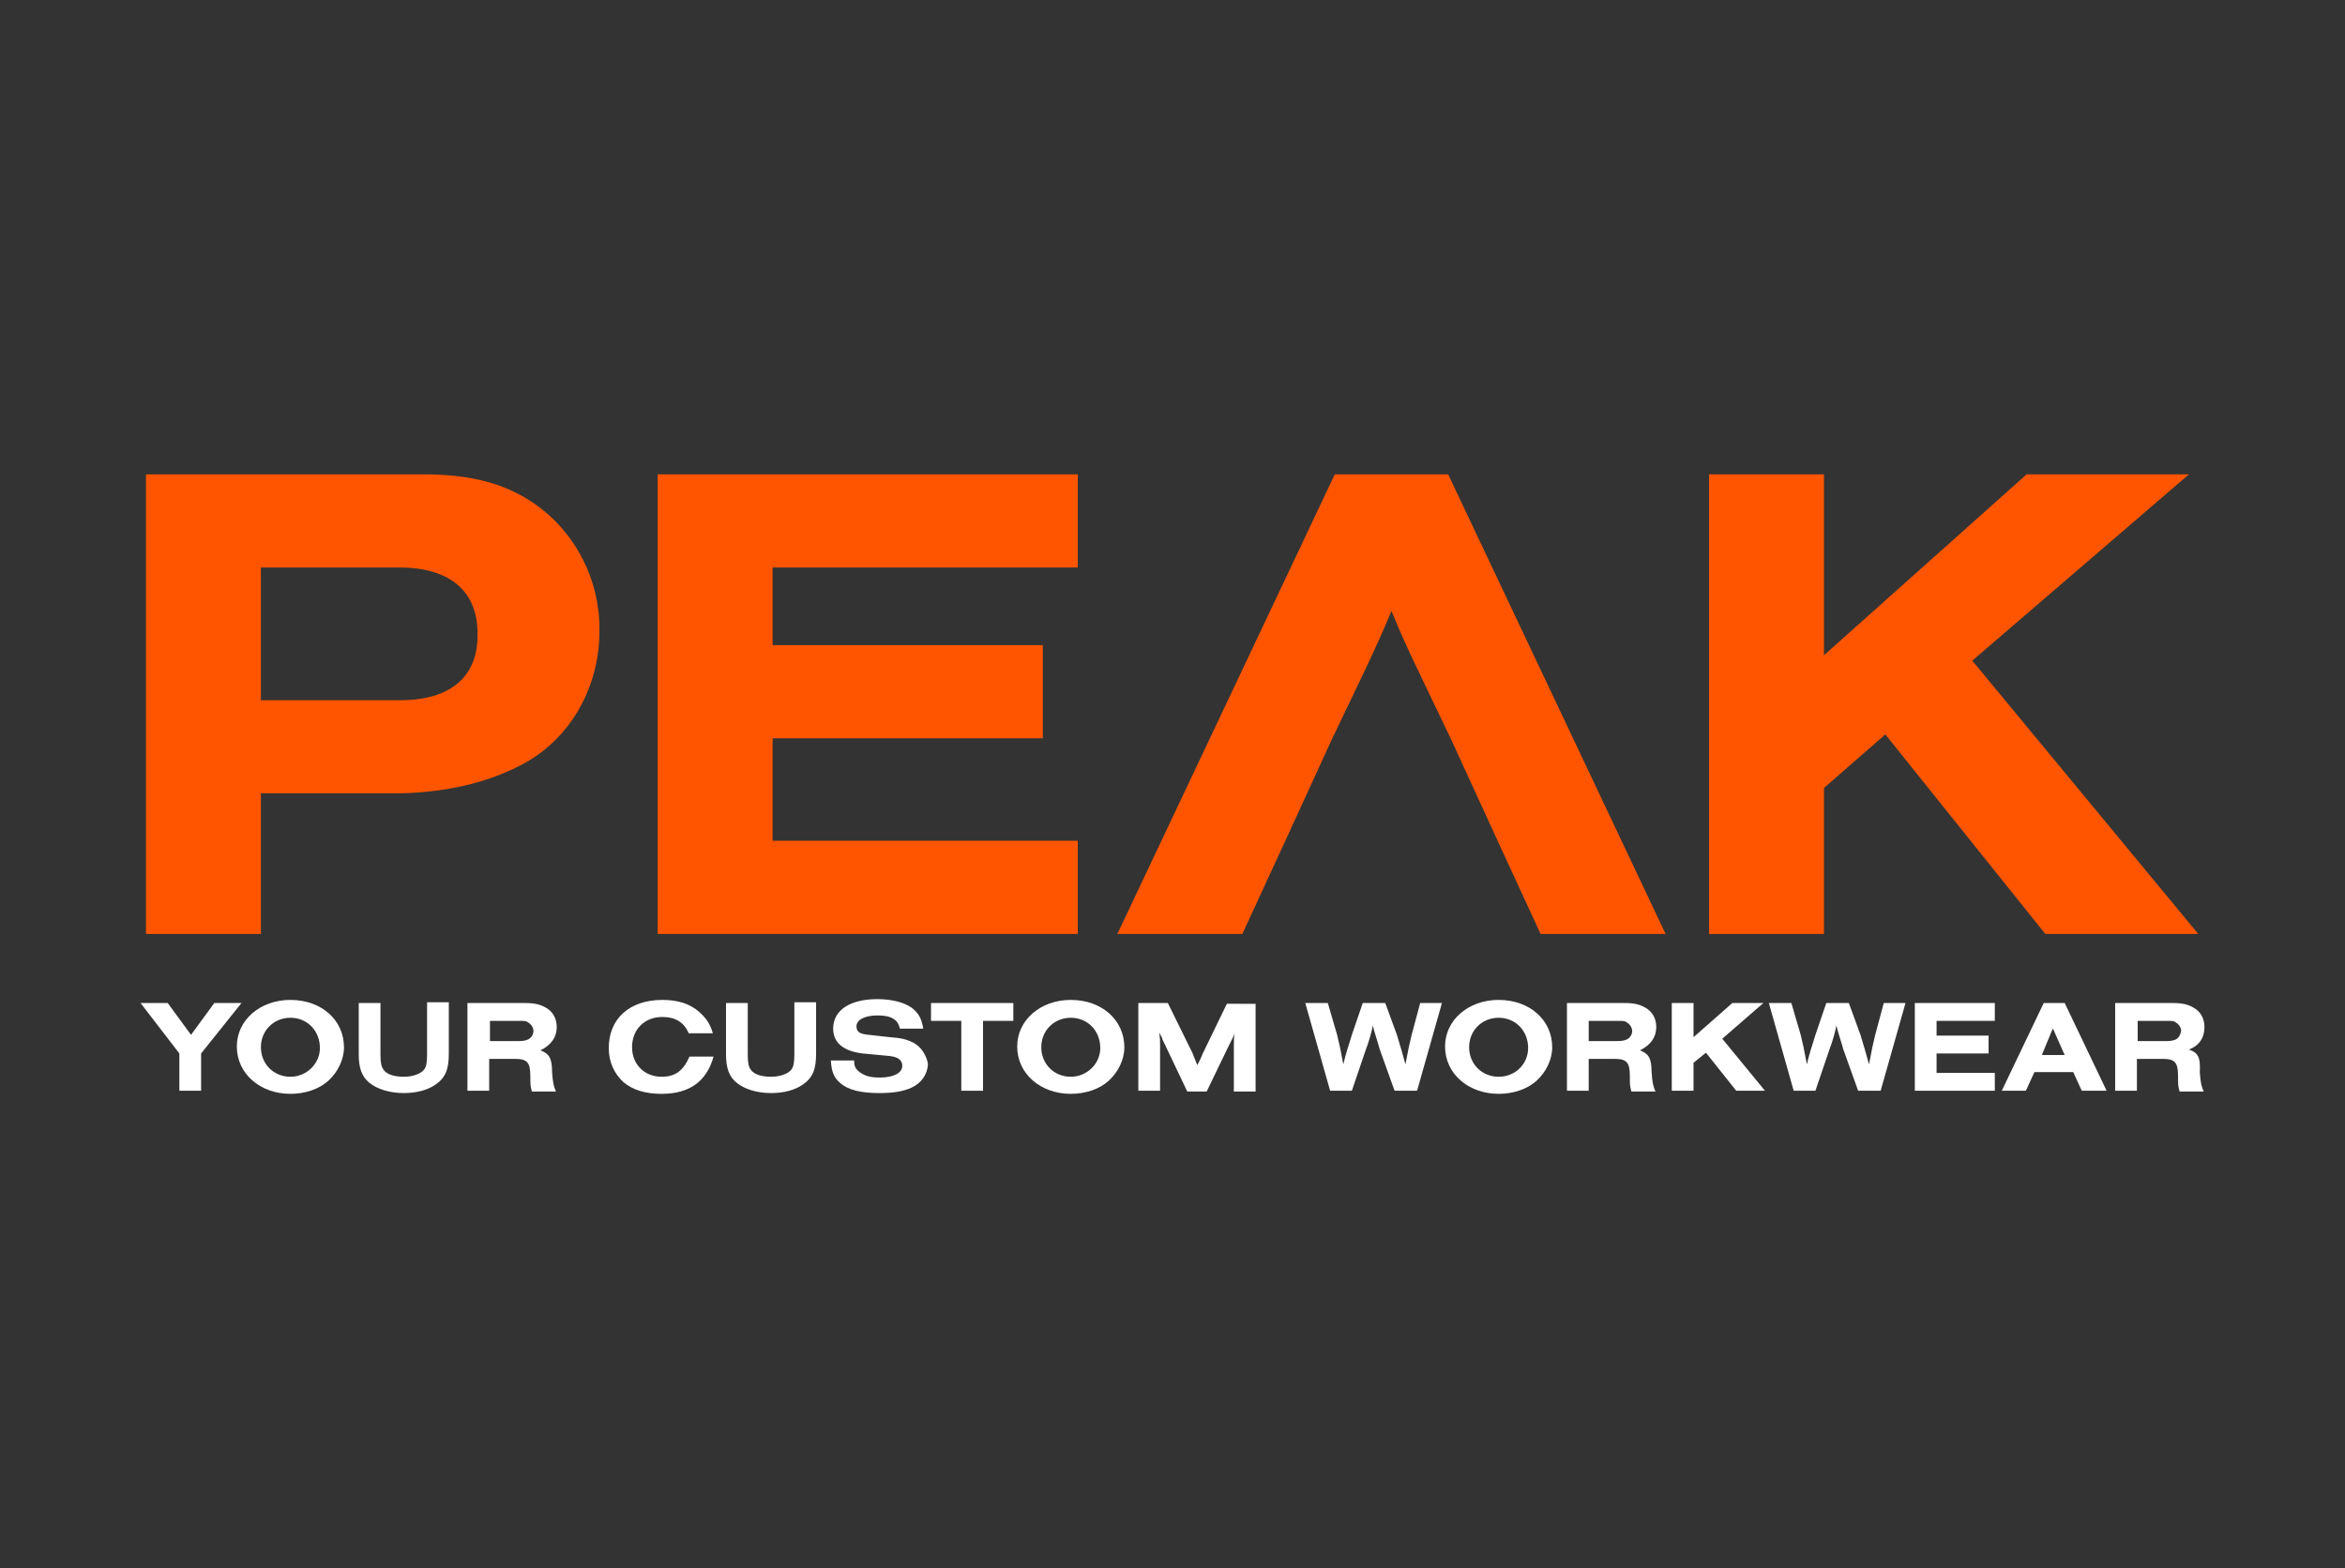
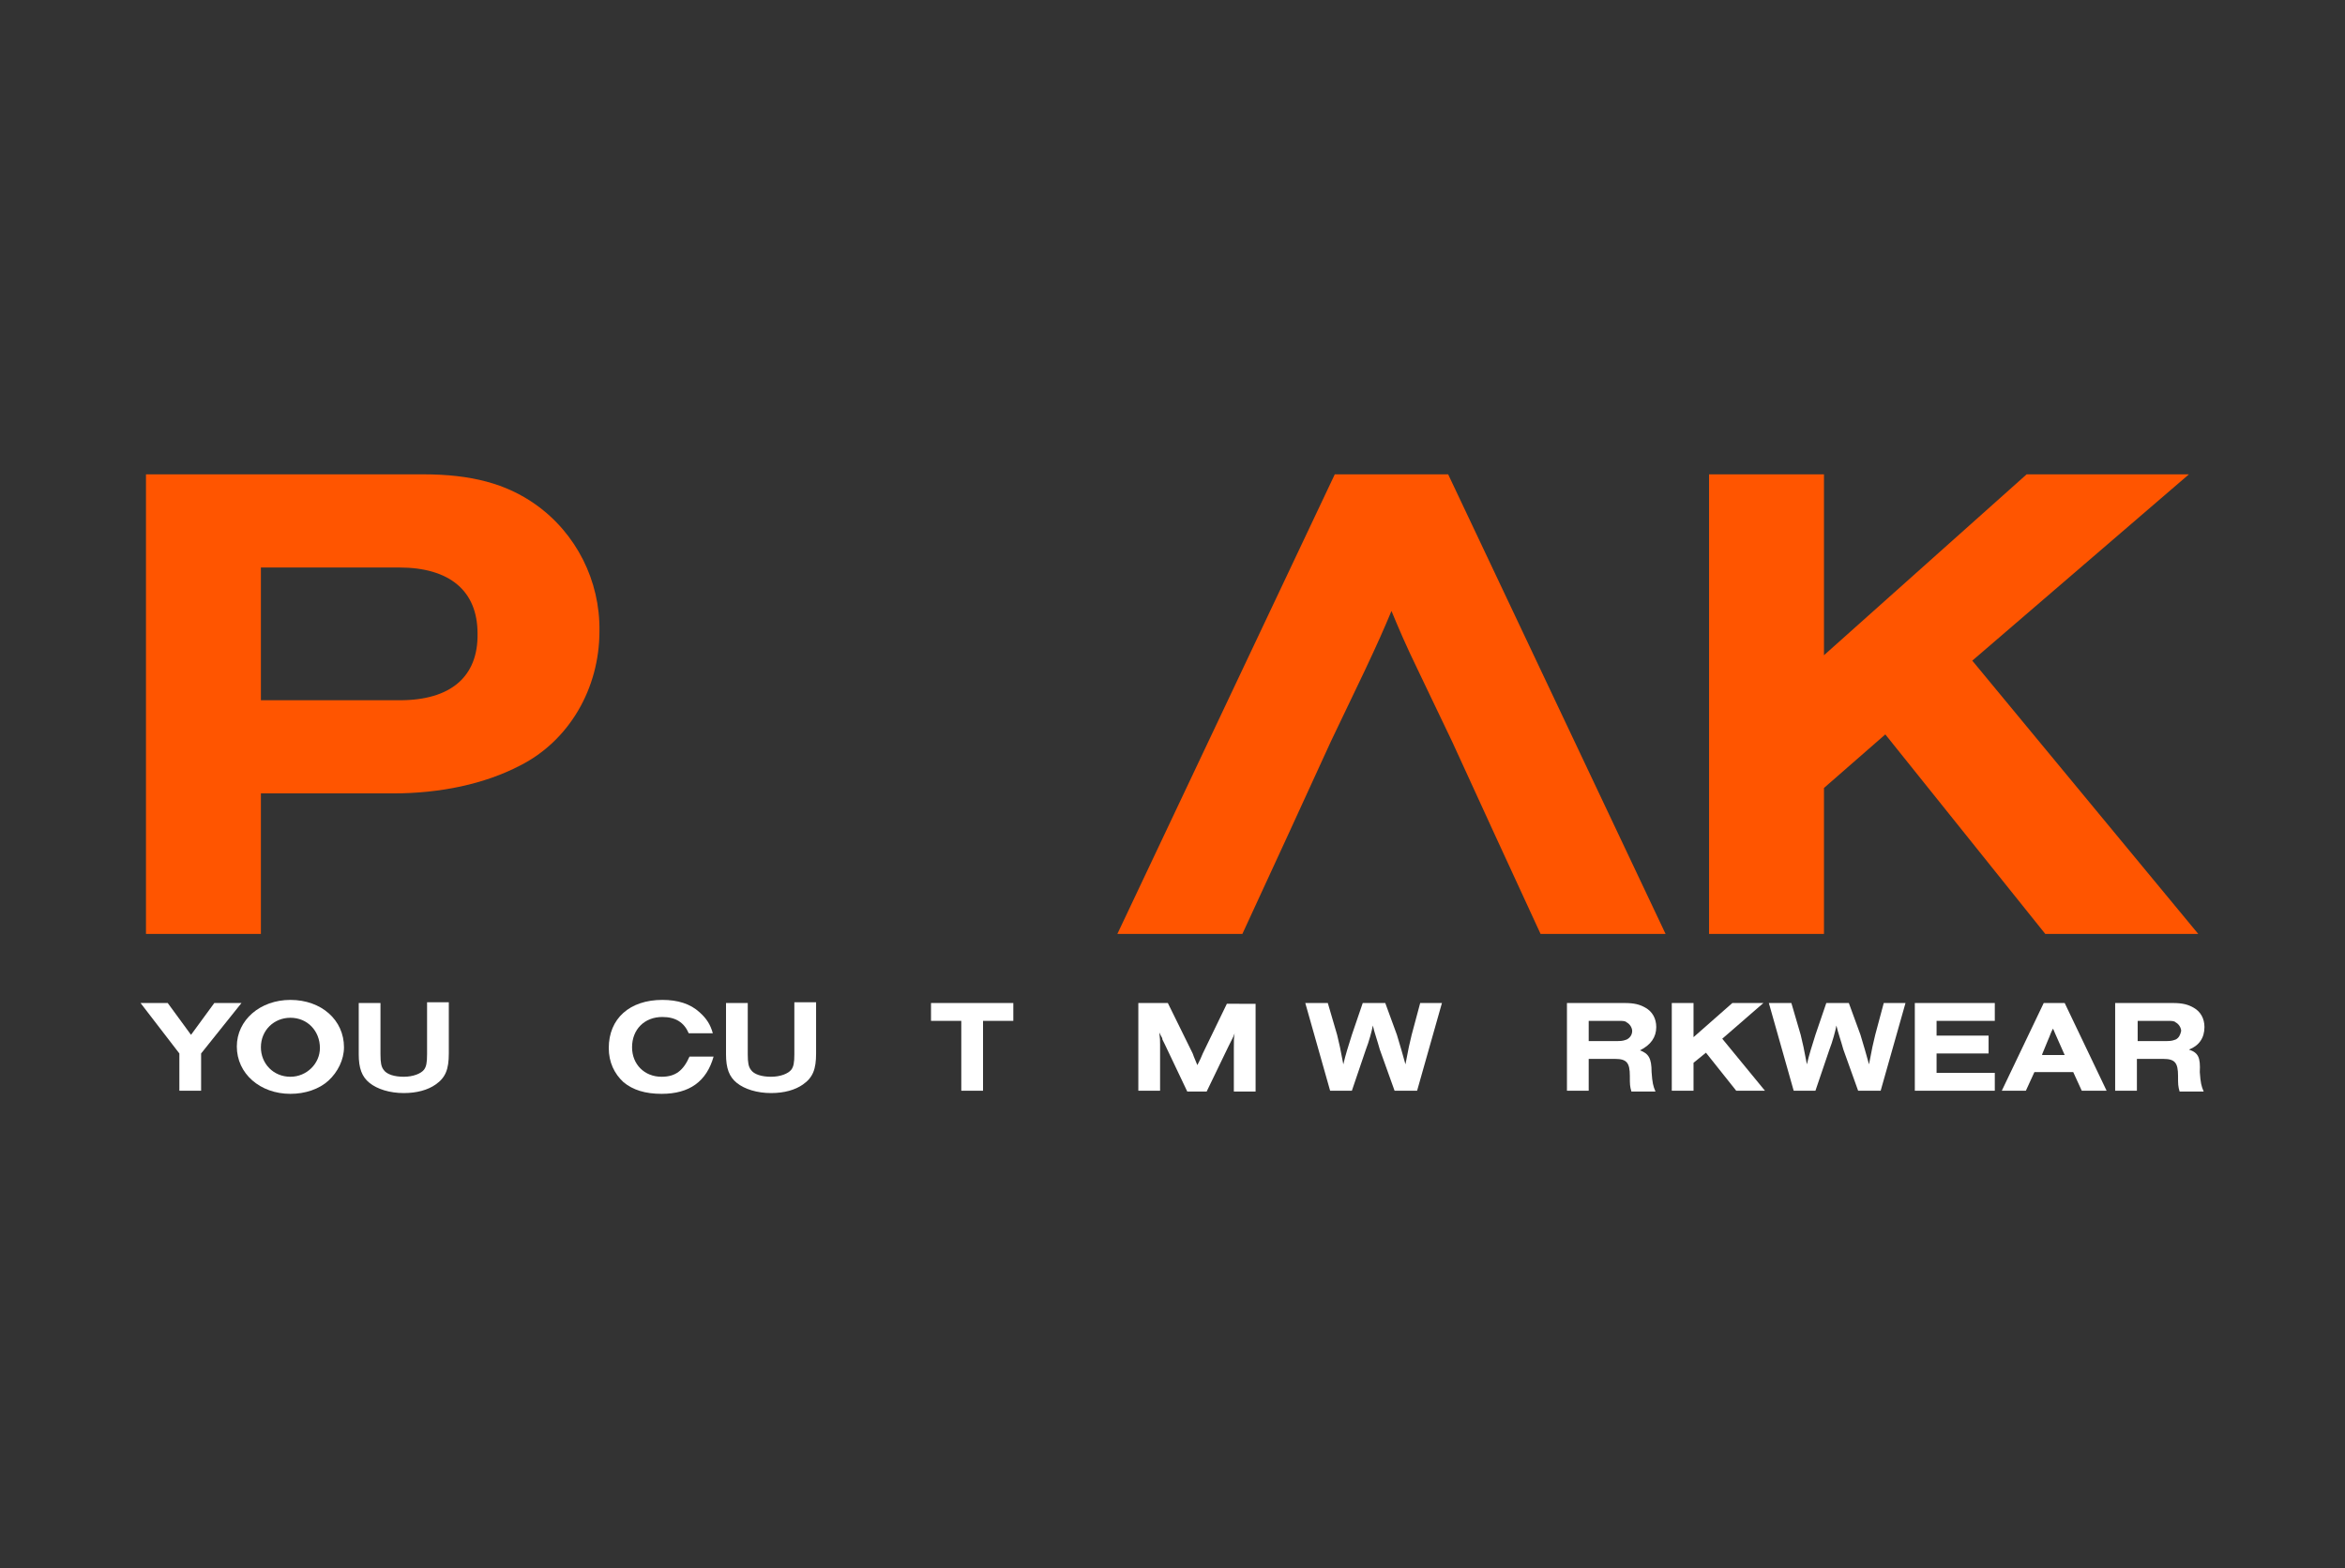
<svg xmlns="http://www.w3.org/2000/svg" version="1.1" id="Ebene_1" x="0px" y="0px" width="302px" height="202px" viewBox="0 0 302 202" style="enable-background:new 0 0 302 202;" xml:space="preserve">
  <rect x="0" y="0" width="302" height="202" fill="#333333" stroke="none" />
  <style type="text/css">
	.st0{fill:#FF5500;}
	.st1{fill:#FFFFFF;}
</style>
  <g>
    <path class="st0" d="M69,65c-3.8-2.7-8.3-3.9-14.5-3.9H18.8v59.2h14.8v-18.1h17c6.1,0,11.8-1.2,16.4-3.6   c6.3-3.2,10.2-9.9,10.2-17.3C77.3,74.8,74.2,68.7,69,65z M51.5,90.2H33.6V73.1h17.8c6.5,0,10.1,3,10.1,8.5   C61.6,87.2,58,90.2,51.5,90.2z" />
-     <polygon class="st0" points="138.8,108.3 99.5,108.3 99.5,95.1 134.3,95.1 134.3,83.1 99.5,83.1 99.5,73.1 138.8,73.1 138.8,61.1    84.7,61.1 84.7,120.3 138.8,120.3  " />
    <polygon class="st0" points="234.9,101.5 242.8,94.6 263.4,120.3 283.1,120.3 254,85.1 281.9,61.1 261,61.1 234.9,84.4 234.9,61.1    220.1,61.1 220.1,120.3 234.9,120.3  " />
    <polygon class="st1" points="27.6,129.2 24.6,133.3 21.6,129.2 18.1,129.2 23.1,135.7 23.1,140.5 25.9,140.5 25.9,135.7    31.1,129.2  " />
    <path class="st1" d="M37.4,128.8c-3.9,0-6.9,2.6-6.9,6c0,3.5,3,6.1,6.9,6.1c1.9,0,3.7-0.6,4.9-1.7c1.2-1.1,2-2.7,2-4.3   C44.3,131.4,41.4,128.8,37.4,128.8z M37.4,138.7c-2.2,0-3.8-1.7-3.8-3.8c0-2.2,1.7-3.8,3.8-3.8c2.2,0,3.8,1.7,3.8,3.9   C41.2,137,39.5,138.7,37.4,138.7z" />
    <path class="st1" d="M55,135.8c0,1.1-0.1,1.6-0.4,2c-0.4,0.5-1.4,0.9-2.6,0.9c-1.2,0-2.2-0.3-2.6-0.9c-0.3-0.4-0.4-0.9-0.4-2v-6.6   h-2.8v6.6c0,1.8,0.4,2.9,1.4,3.7c1,0.8,2.6,1.3,4.4,1.3c1.7,0,3.1-0.4,4.1-1.1c1.3-0.9,1.7-2,1.7-4v-6.6H55V135.8z" />
-     <path class="st1" d="M71.7,132.3c0-1.1-0.5-2-1.4-2.5c-0.7-0.4-1.4-0.6-2.7-0.6h-7.4v11.3h2.8v-4.1h3.4c1.5,0,1.9,0.5,1.9,2.2   c0,1.1,0,1.3,0.2,2h3.1c-0.3-0.7-0.4-1.1-0.5-2.5c0-1.8-0.4-2.4-1.5-2.8C71,134.6,71.7,133.6,71.7,132.3z M68,133.9   c-0.3,0.1-0.5,0.2-1.1,0.2h-3.8v-2.6h3.8c0.6,0,0.9,0,1.1,0.2c0.4,0.2,0.7,0.7,0.7,1.1C68.7,133.3,68.4,133.7,68,133.9z" />
    <path class="st1" d="M85.2,138.7c-2.2,0-3.8-1.6-3.8-3.8c0-2.3,1.6-3.9,3.9-3.9c1.7,0,2.8,0.7,3.4,2.1h3.1   c-0.3-1.1-0.8-1.9-1.7-2.7c-1.2-1.1-2.8-1.6-4.8-1.6c-4.2,0-6.9,2.4-6.9,6.2c0,1.8,0.7,3.3,1.9,4.4c1.2,1,2.8,1.5,4.9,1.5   c3.6,0,5.8-1.6,6.7-4.8h-3.1C88,137.9,87,138.7,85.2,138.7z" />
    <path class="st1" d="M102.3,135.8c0,1.1-0.1,1.6-0.4,2c-0.4,0.5-1.4,0.9-2.6,0.9c-1.2,0-2.2-0.3-2.6-0.9c-0.3-0.4-0.4-0.9-0.4-2   v-6.6h-2.8v6.6c0,1.8,0.4,2.9,1.4,3.7c1,0.8,2.6,1.3,4.4,1.3c1.7,0,3.1-0.4,4.1-1.1c1.3-0.9,1.7-2,1.7-4v-6.6h-2.8V135.8z" />
-     <path class="st1" d="M117.6,134.3c-0.8-0.4-1.5-0.6-3-0.7l-2.7-0.3c-1.2-0.1-1.6-0.4-1.6-1.1c0-0.8,1-1.4,2.7-1.4   c0.8,0,1.5,0.1,2,0.4c0.5,0.3,0.7,0.6,0.9,1.3h3c-0.2-1.3-0.6-2-1.5-2.7c-1-0.7-2.6-1.1-4.4-1.1c-3.5,0-5.7,1.4-5.7,3.8   c0,1.8,1.3,2.9,3.8,3.2l3.2,0.3c1.3,0.1,1.9,0.5,1.9,1.3c0,0.9-1.1,1.5-2.9,1.5c-1.2,0-1.9-0.2-2.6-0.7c-0.5-0.4-0.7-0.7-0.7-1.5   h-3c0.1,1.5,0.4,2.2,1.2,2.9c1,0.9,2.7,1.3,5,1.3c1.8,0,3.1-0.2,4.2-0.7c1.3-0.6,2.1-1.8,2.1-3.1   C119.3,135.9,118.6,134.8,117.6,134.3z" />
    <polygon class="st1" points="119.9,131.5 123.8,131.5 123.8,140.5 126.6,140.5 126.6,131.5 130.5,131.5 130.5,129.2 119.9,129.2     " />
-     <path class="st1" d="M137.9,128.8c-3.9,0-6.9,2.6-6.9,6c0,3.5,3,6.1,6.9,6.1c1.9,0,3.7-0.6,4.9-1.7c1.2-1.1,2-2.7,2-4.3   C144.8,131.4,141.9,128.8,137.9,128.8z M137.9,138.7c-2.2,0-3.8-1.7-3.8-3.8c0-2.2,1.7-3.8,3.8-3.8c2.2,0,3.8,1.7,3.8,3.9   C141.7,137,140,138.7,137.9,138.7z" />
    <path class="st1" d="M154.9,135.7l-0.3,0.7l-0.3,0.6l-0.1,0.2c-0.1-0.3-0.4-0.9-0.6-1.5l-3.2-6.5h-3.8v11.3h2.8v-6   c0-0.5,0-0.7-0.1-1.5l0.2,0.4c0.1,0.2,0.2,0.3,0.2,0.5c0.1,0.2,0.2,0.4,0.3,0.6l2.9,6.1h2.5l2.8-5.8l0.5-1c0.1-0.2,0.2-0.4,0.3-0.7   c-0.1,0.5-0.1,1.1-0.1,1.9v5.6h2.8v-11.3H158L154.9,135.7z" />
    <path class="st1" d="M181.8,133.3c-0.3,1.2-0.4,1.7-0.8,3.8c-0.4-1.4-0.6-2.2-1.1-3.8l-1.5-4.1h-2.9l-1.4,4.1   c-0.5,1.6-0.8,2.5-1.1,3.8c-0.4-2.1-0.5-2.6-0.8-3.8l-1.2-4.1h-2.9l3.2,11.3h2.8l1.8-5.3c0.4-1,0.8-2.5,0.9-3.1   c0.2,0.9,0.6,2,0.9,3.1l1.9,5.3h2.9l3.2-11.3h-2.8L181.8,133.3z" />
-     <path class="st1" d="M193,128.8c-3.9,0-6.9,2.6-6.9,6c0,3.5,3,6.1,6.9,6.1c1.9,0,3.7-0.6,4.9-1.7c1.2-1.1,2-2.7,2-4.3   C199.9,131.4,197,128.8,193,128.8z M193,138.7c-2.2,0-3.8-1.7-3.8-3.8c0-2.2,1.7-3.8,3.8-3.8c2.2,0,3.8,1.7,3.8,3.9   C196.8,137,195.2,138.7,193,138.7z" />
    <path class="st1" d="M213.3,132.3c0-1.1-0.5-2-1.4-2.5c-0.7-0.4-1.4-0.6-2.7-0.6h-7.4v11.3h2.8v-4.1h3.4c1.5,0,1.9,0.5,1.9,2.2   c0,1.1,0,1.3,0.2,2h3.1c-0.3-0.7-0.4-1.1-0.5-2.5c0-1.8-0.4-2.4-1.5-2.8C212.6,134.6,213.3,133.6,213.3,132.3z M209.5,133.9   c-0.3,0.1-0.5,0.2-1.1,0.2h-3.8v-2.6h3.8c0.6,0,0.9,0,1.1,0.2c0.4,0.2,0.7,0.7,0.7,1.1C210.2,133.3,209.9,133.7,209.5,133.9z" />
    <polygon class="st1" points="227.1,129.2 223.1,129.2 218.1,133.6 218.1,129.2 215.3,129.2 215.3,140.5 218.1,140.5 218.1,136.9    219.7,135.6 223.6,140.5 227.3,140.5 221.8,133.8  " />
    <path class="st1" d="M241.5,133.3c-0.3,1.2-0.4,1.7-0.8,3.8c-0.4-1.4-0.6-2.2-1.1-3.8l-1.5-4.1h-2.9l-1.4,4.1   c-0.5,1.6-0.8,2.5-1.1,3.8c-0.4-2.1-0.5-2.6-0.8-3.8l-1.2-4.1h-2.9l3.2,11.3h2.8l1.8-5.3c0.4-1,0.8-2.5,0.9-3.1   c0.2,0.9,0.6,2,0.9,3.1l1.9,5.3h2.9l3.2-11.3h-2.8L241.5,133.3z" />
    <polygon class="st1" points="246.6,140.5 256.9,140.5 256.9,138.2 249.4,138.2 249.4,135.7 256.1,135.7 256.1,133.4 249.4,133.4    249.4,131.5 256.9,131.5 256.9,129.2 246.6,129.2  " />
    <path class="st1" d="M263.2,129.2l-5.4,11.3h3.1l1.1-2.4h5l1.1,2.4h3.2l-5.4-11.3H263.2z M263,135.8l0.7-1.7   c0.4-0.9,0.4-1.1,0.7-1.6c0.2,0.5,0.4,0.9,0.7,1.6l0.8,1.8H263z" />
    <path class="st1" d="M281.9,135.2c1.3-0.5,2-1.5,2-2.9c0-1.1-0.5-2-1.4-2.5c-0.7-0.4-1.4-0.6-2.7-0.6h-7.4v11.3h2.8v-4.1h3.4   c1.5,0,1.9,0.5,1.9,2.2c0,1.1,0,1.3,0.2,2h3.1c-0.3-0.7-0.4-1.1-0.5-2.5C283.4,136.2,283.1,135.6,281.9,135.2z M280.2,133.9   c-0.3,0.1-0.5,0.2-1.1,0.2h-3.8v-2.6h3.8c0.6,0,0.9,0,1.1,0.2c0.4,0.2,0.7,0.7,0.7,1.1C280.8,133.3,280.6,133.7,280.2,133.9z" />
    <path class="st0" d="M186.5,61.1H172h-0.1l-28,59.2H160l5.9-12.8l5.5-12l4.4-9.2c1.6-3.4,2.4-5.2,3.4-7.6c1,2.4,1.8,4.3,3.4,7.6   l4.4,9.2l5.5,12l5.9,12.8h16.1L186.5,61.1L186.5,61.1z" />
  </g>
</svg>